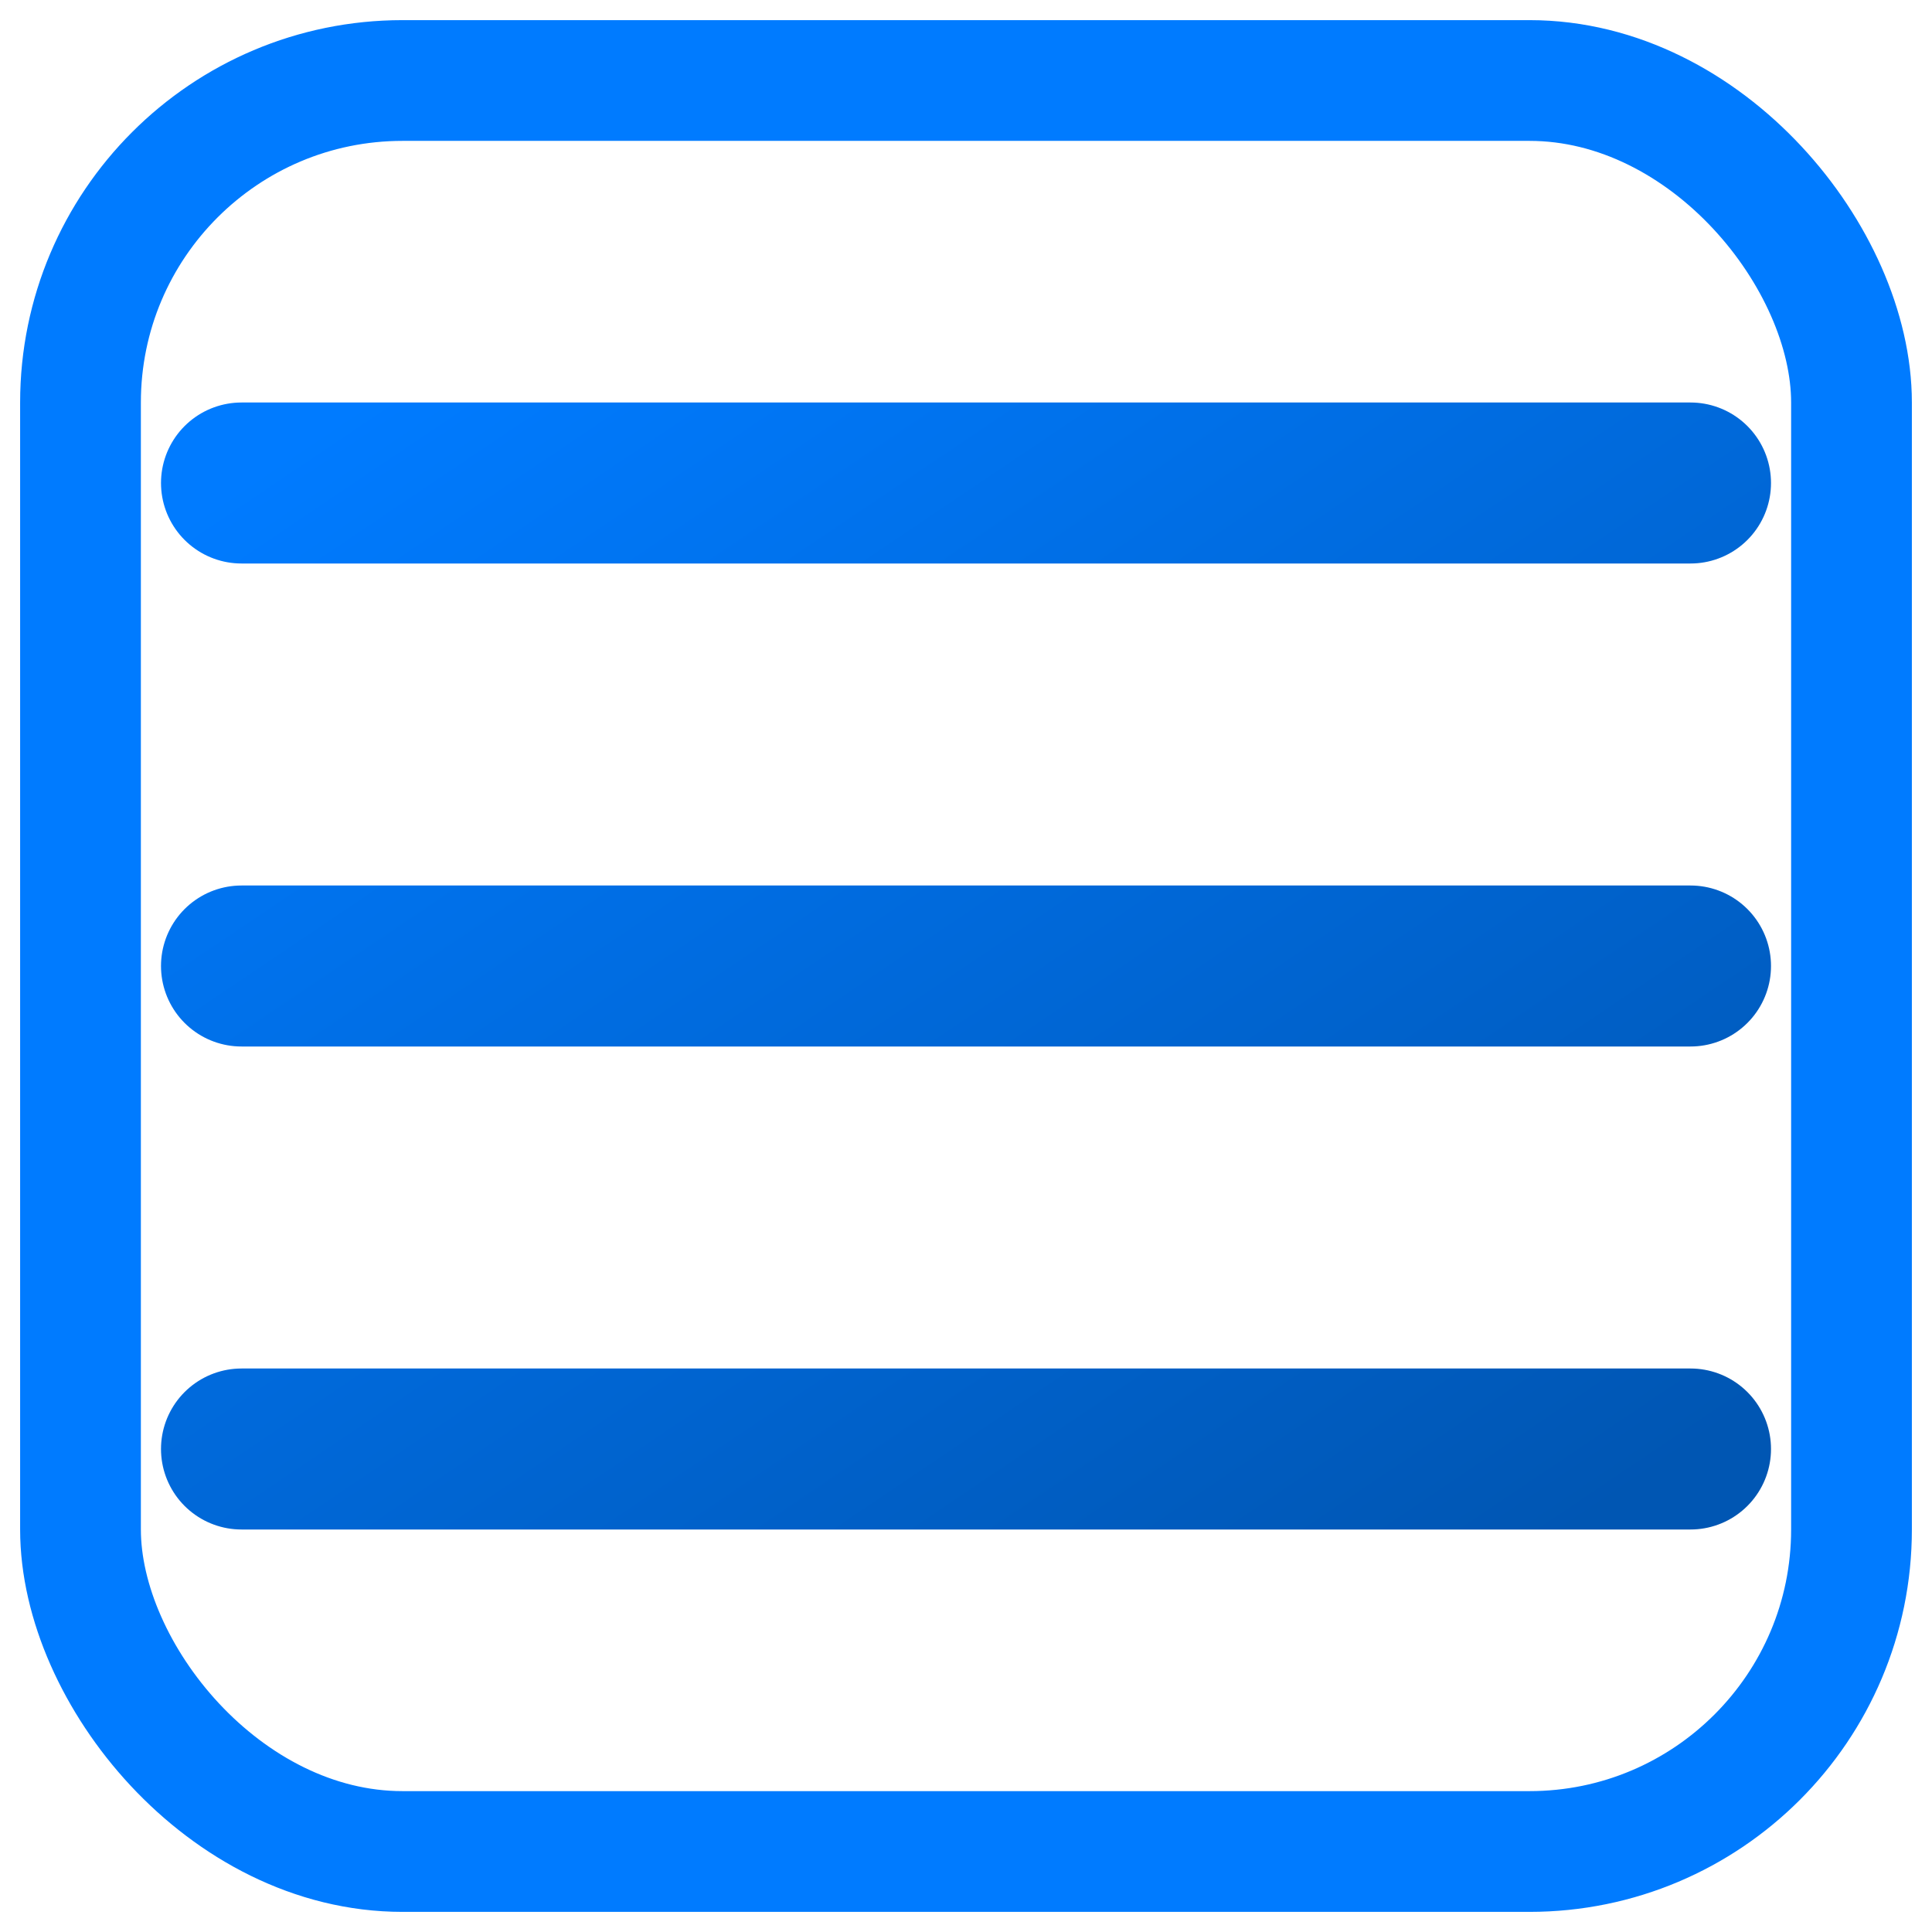
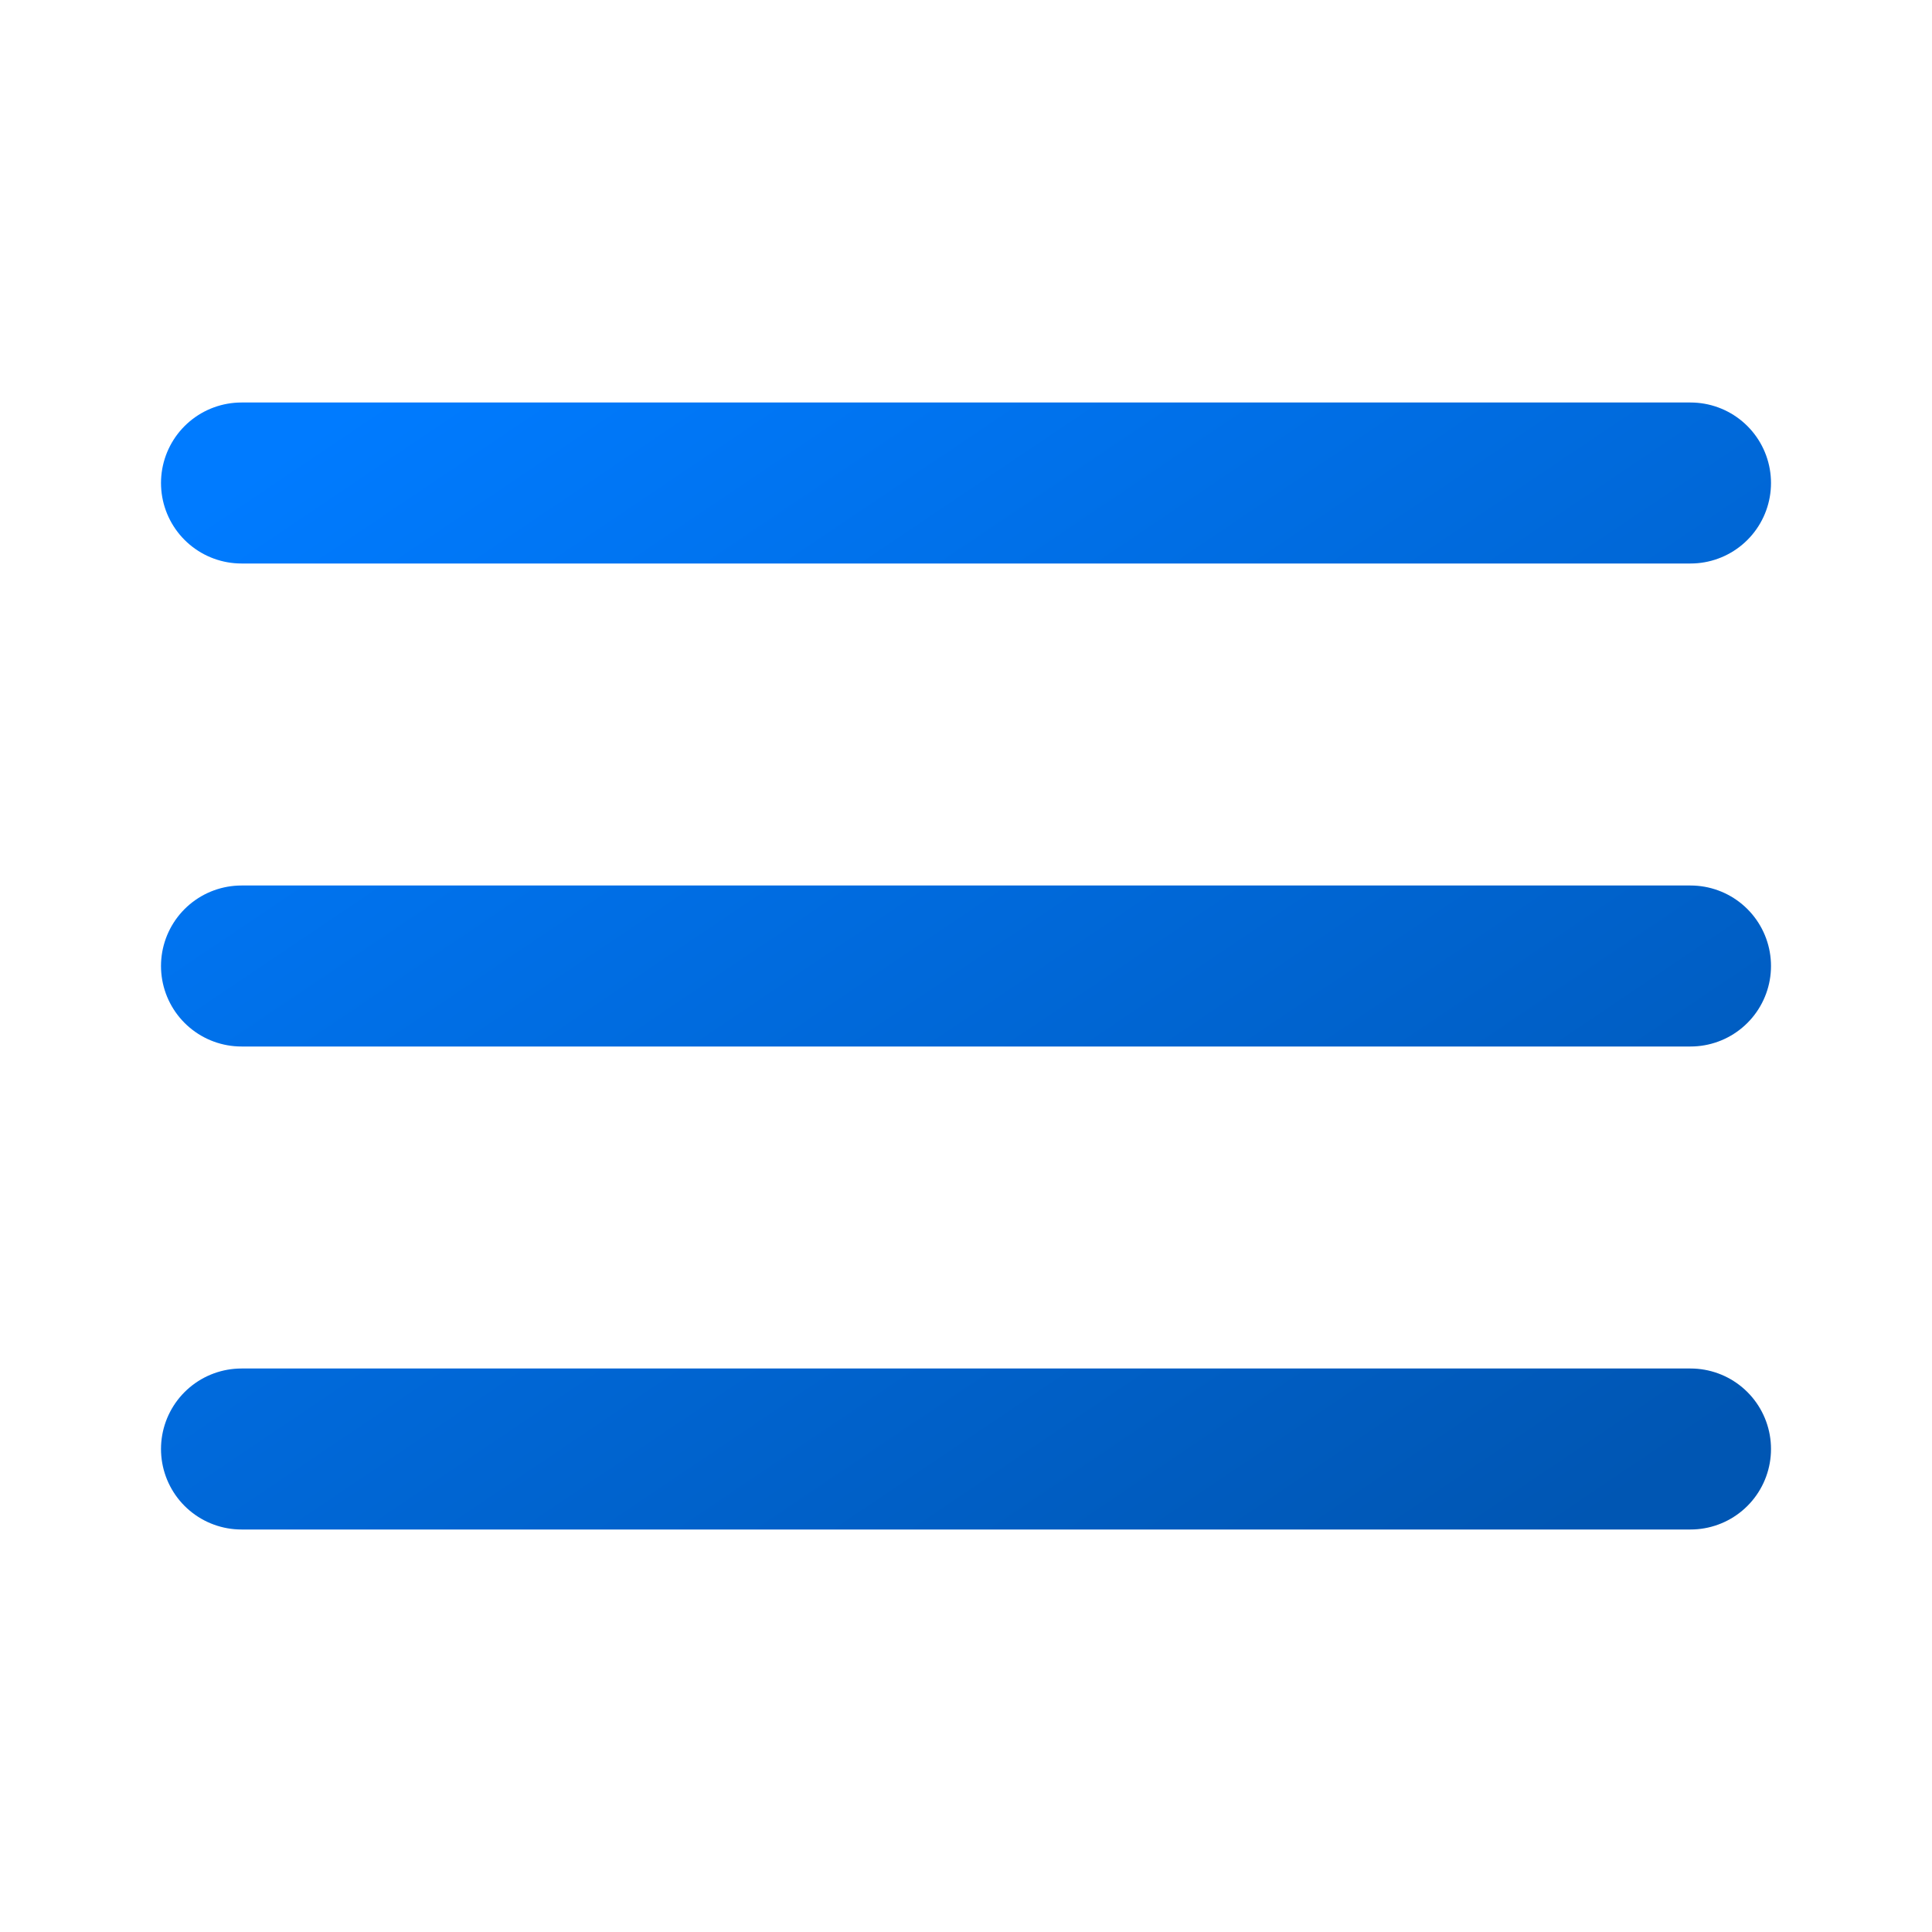
<svg xmlns="http://www.w3.org/2000/svg" width="128" height="128" viewBox="0 0 24 24" fill="none" stroke="currentColor" stroke-width="2" stroke-linecap="round" stroke-linejoin="round">
  <defs>
    <linearGradient id="grad1" x1="0%" y1="0%" x2="100%" y2="100%">
      <stop offset="0%" style="stop-color:#007BFF;stop-opacity:1" />
      <stop offset="100%" style="stop-color:#0056b3;stop-opacity:1" />
    </linearGradient>
  </defs>
  <path d="M3 12h18M3 6h18M3 18h18" stroke="url(#grad1)" />
-   <rect x="1" y="1" width="22" height="22" rx="4" stroke="#007BFF" fill="none" stroke-width="1.5" />
</svg>